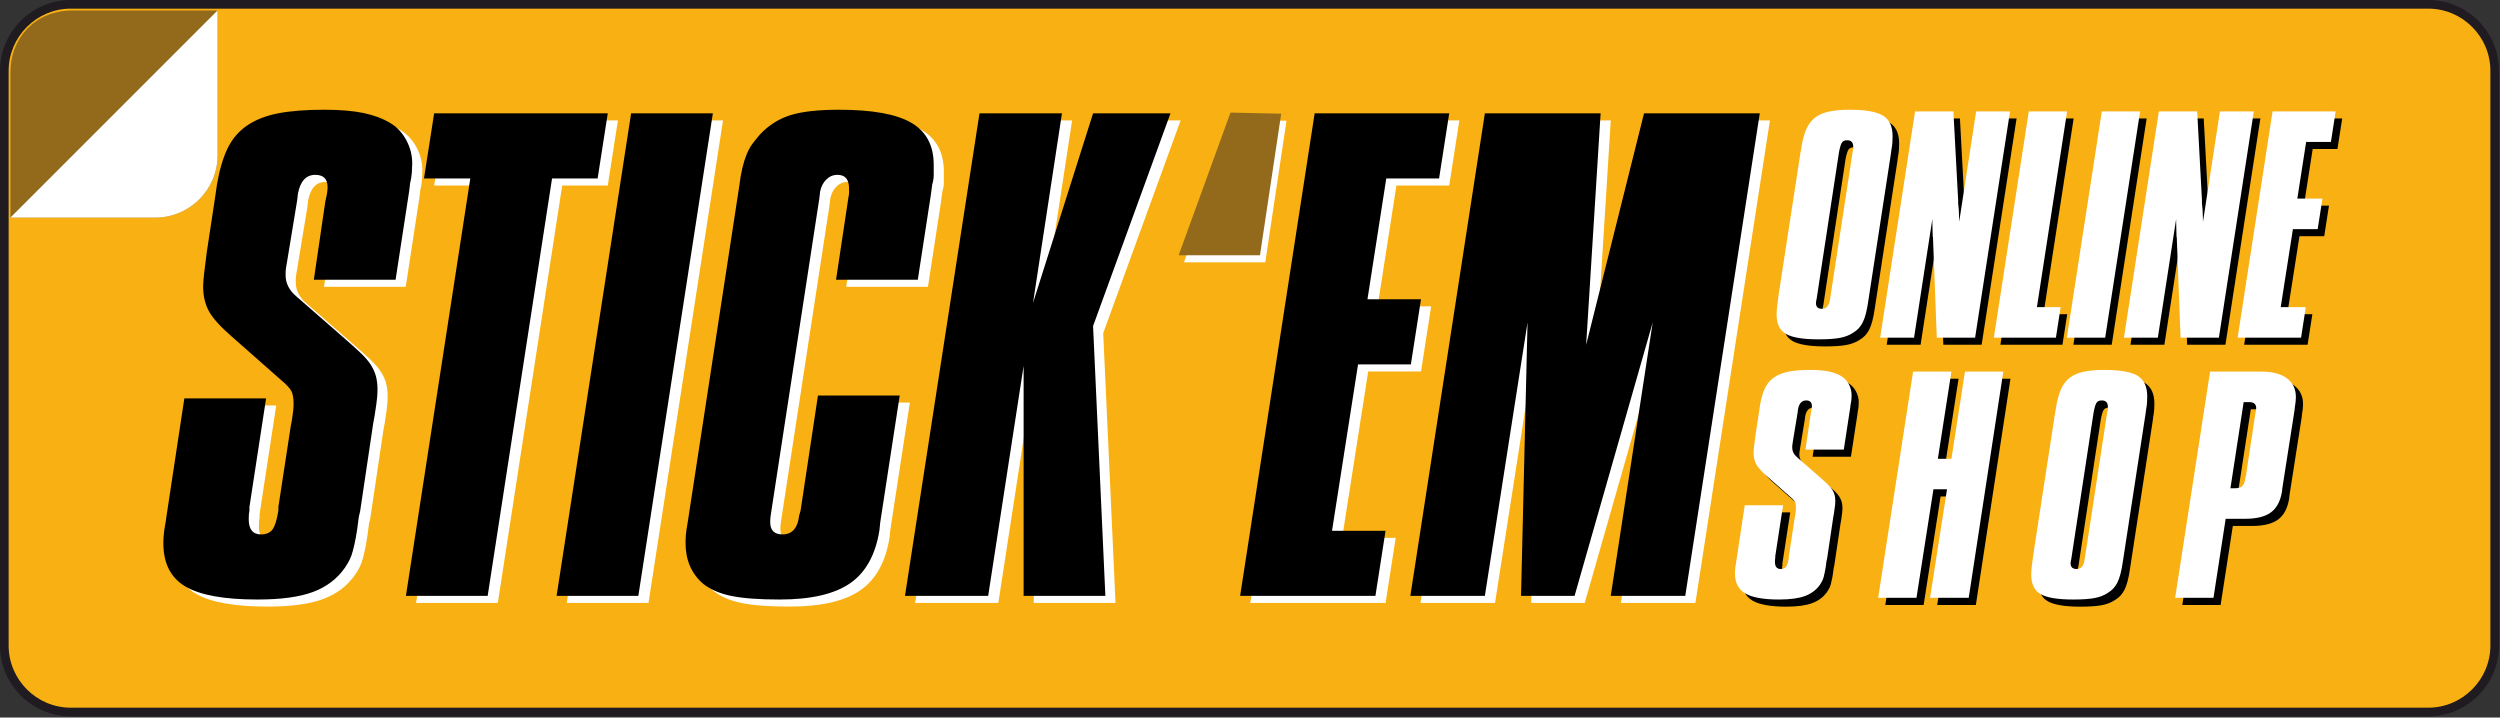
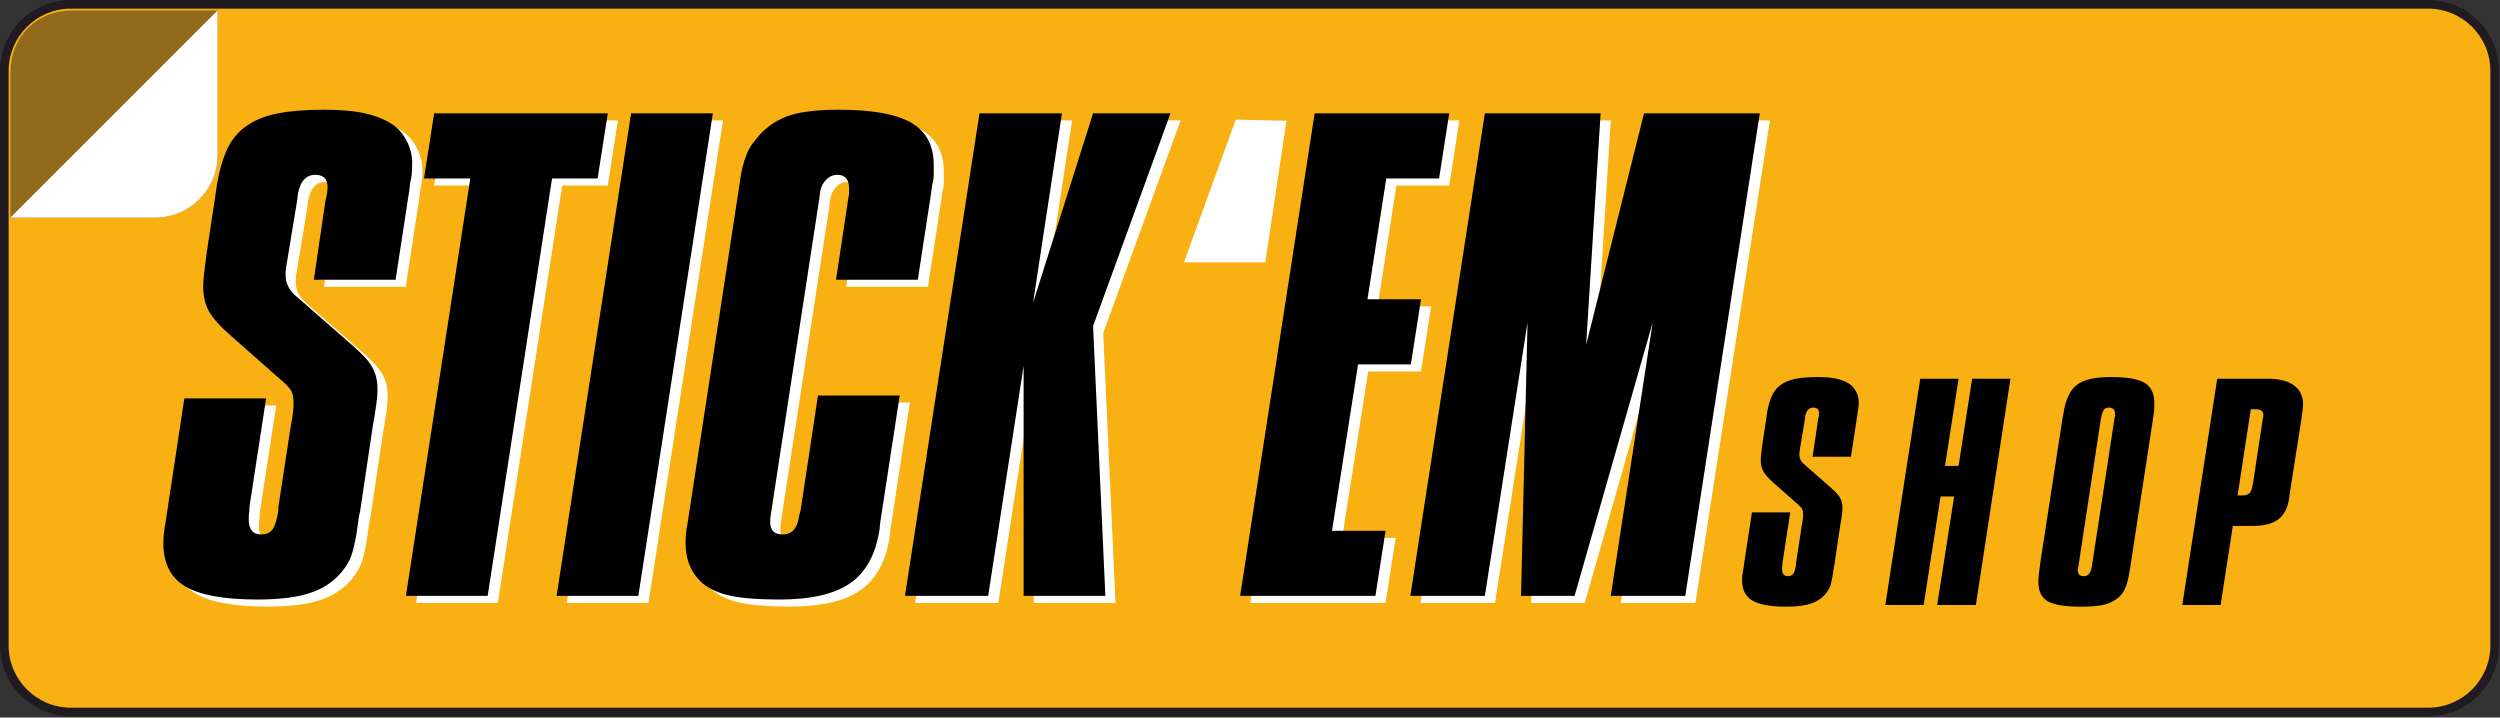
<svg xmlns="http://www.w3.org/2000/svg" width="1094" height="314" viewBox="0 0 1094 314" fill="none">
  <rect x="0" y="0" width="1094" height="314" fill="#333333" stroke="none" />
  <path fill-rule="evenodd" clip-rule="evenodd" d="M30.971 0H1062.6C1079.64 0 1093.57 13.929 1093.57 30.97V282.49C1093.57 299.531 1079.64 313.46 1062.6 313.46H30.971C13.929 313.46 0 299.531 0 282.49V30.97C0 13.929 13.929 0 30.971 0Z" fill="#1F1B20" />
  <path fill-rule="evenodd" clip-rule="evenodd" d="M30.97 3.78H1062.6C1077.55 3.78 1089.79 16.015 1089.79 30.97V282.49C1089.79 297.445 1077.55 309.681 1062.6 309.681H30.97C16.015 309.681 3.779 297.445 3.779 282.49V30.97C3.779 16.015 16.015 3.78 30.97 3.78Z" fill="#F8B012" />
  <path d="M783.404 224.217L779.99 246.48V247.222C779.892 247.618 779.842 248.211 779.842 249.003C779.842 251.08 780.683 252.119 782.365 252.119C783.454 252.119 784.245 251.773 784.74 251.08C785.235 250.388 785.63 249.101 785.927 247.222V246.48L788.45 230.005L788.747 228.373C788.846 227.68 788.92 227.111 788.97 226.666C789.019 226.221 789.044 225.751 789.044 225.256C789.044 224.168 788.895 223.327 788.599 222.733C788.302 222.139 787.56 221.348 786.373 220.358L776.28 211.454C774.004 209.475 772.471 207.768 771.679 206.333C770.888 204.899 770.492 203.192 770.492 201.213C770.492 200.619 770.566 199.679 770.715 198.393C770.863 197.107 771.036 195.722 771.234 194.237L773.015 182.513L773.312 180.435C773.807 177.467 774.524 174.993 775.464 173.014C776.404 171.035 777.74 169.452 779.471 168.265C781.203 167.077 783.33 166.236 785.853 165.742C788.376 165.247 791.518 165 795.278 165C798.543 165 801.239 165.222 803.366 165.668C805.493 166.113 807.299 166.781 808.783 167.671C810.169 168.463 811.282 169.625 812.123 171.159C812.963 172.693 813.384 174.3 813.384 175.982C813.384 176.477 813.359 177.095 813.31 177.838C813.261 178.58 813.137 179.346 812.939 180.138L812.79 181.474L809.97 199.877H793.2L795.574 183.7C795.772 182.908 795.896 182.315 795.945 181.919C795.995 181.523 796.019 181.177 796.019 180.88C796.019 179.198 795.179 178.357 793.497 178.357C791.617 178.357 790.429 179.643 789.934 182.216L789.786 183.552L787.708 196.167C787.51 197.255 787.412 197.948 787.412 198.244C787.412 198.443 787.412 198.69 787.412 198.987C787.412 200.669 788.203 202.153 789.786 203.439L799.136 211.602C800.62 212.888 801.832 213.977 802.772 214.867C803.712 215.758 804.43 216.599 804.924 217.39C805.419 218.182 805.765 218.973 805.963 219.765C806.161 220.557 806.26 221.397 806.26 222.288C806.26 222.783 806.236 223.351 806.186 223.995C806.137 224.638 805.963 225.899 805.666 227.779L805.37 229.412L802.698 247.37C802.5 248.162 802.401 248.607 802.401 248.706C802.204 250.388 802.005 251.748 801.808 252.787C801.61 253.826 801.412 254.717 801.214 255.459C801.016 256.201 800.793 256.819 800.546 257.314C800.299 257.809 799.977 258.353 799.582 258.946C797.998 261.222 795.822 262.879 793.051 263.918C790.281 264.957 786.472 265.477 781.623 265.477C774.796 265.477 769.874 264.586 766.856 262.805C763.838 261.024 762.329 258.056 762.329 253.9C762.329 252.614 762.478 251.229 762.774 249.745L762.923 248.706L766.633 224.217H783.404ZM840.297 165.742H857.068L851.131 203.884H857.068L863.004 165.742H879.775L864.637 264.735H847.717L855.138 217.242H849.202L841.781 264.735H825.01L840.297 165.742ZM925.24 183.552C925.438 182.76 925.537 182.265 925.537 182.067C925.537 181.771 925.537 181.474 925.537 181.177C925.537 179.297 924.646 178.357 922.865 178.357C921.777 178.357 921.01 178.703 920.565 179.396C920.119 180.088 919.699 181.474 919.303 183.552L909.508 247.815L909.359 248.409C909.359 248.607 909.335 248.805 909.285 249.003C909.236 249.2 909.211 249.398 909.211 249.596C909.211 251.278 910.102 252.119 911.882 252.119C913.762 252.119 914.9 250.833 915.296 248.26L915.444 247.519L925.24 183.552ZM902.384 184.145L902.829 181.622C903.324 178.357 904.041 175.661 904.981 173.534C905.921 171.406 907.183 169.724 908.766 168.487C910.349 167.25 912.377 166.36 914.851 165.816C917.324 165.272 920.342 165 923.904 165C930.929 165 935.827 165.865 938.597 167.597C941.368 169.328 942.753 172.321 942.753 176.576C942.753 177.268 942.728 178.11 942.679 179.099C942.629 180.088 942.505 181.078 942.308 182.067L942.011 184.293L932.364 247.073L932.067 249.003C931.77 251.08 931.424 252.861 931.028 254.345C930.632 255.83 930.187 257.066 929.692 258.056C929.198 259.045 928.604 259.911 927.911 260.653C927.219 261.395 926.378 262.063 925.388 262.657C923.706 263.745 921.727 264.488 919.452 264.883C917.176 265.279 914.158 265.477 910.398 265.477C903.571 265.477 898.797 264.685 896.076 263.102C893.355 261.519 891.995 258.699 891.995 254.643C891.995 253.653 892.069 252.491 892.218 251.155C892.366 249.819 892.588 248.063 892.885 245.886L902.384 184.145ZM980.351 216.797H981.093C982.677 216.797 983.79 216.45 984.433 215.758C985.076 215.065 985.546 213.729 985.843 211.751L985.991 211.008L990.147 183.552L990.295 182.958C990.295 182.76 990.32 182.562 990.37 182.364C990.419 182.166 990.444 181.968 990.444 181.771C990.444 179.99 989.454 179.099 987.475 179.099H986.585H984.952L979.164 216.797H980.351ZM970.259 165.742H990.592H993.412C997.963 165.841 1001.5 166.855 1004.02 168.784C1006.55 170.714 1007.81 173.41 1007.81 176.873C1007.81 178.159 1007.66 179.594 1007.36 181.177L1007.21 182.661L1001.87 216.797L1001.72 218.281C1001.03 222.436 999.423 225.454 996.9 227.334C994.377 229.214 990.592 230.154 985.546 230.154H983.023H977.086L971.743 264.735H954.972L970.259 165.742Z" fill="black" />
  <path d="M120.882 177.43L113.601 224.918V226.501C113.39 227.345 113.284 228.612 113.284 230.3C113.284 234.732 115.078 236.948 118.666 236.948C120.988 236.948 122.676 236.21 123.732 234.732C124.787 233.255 125.631 230.511 126.264 226.501V224.918L131.646 189.777L132.28 186.294C132.49 184.817 132.649 183.603 132.754 182.654C132.86 181.704 132.913 180.701 132.913 179.646C132.913 177.324 132.596 175.53 131.963 174.264C131.33 172.998 129.747 171.309 127.214 169.199L105.686 150.203C100.832 145.982 97.56 142.342 95.872 139.281C94.183 136.221 93.339 132.58 93.339 128.359C93.339 127.092 93.497 125.087 93.814 122.344C94.131 119.6 94.5 116.645 94.922 113.479L98.721 88.469L99.355 84.037C100.41 77.705 101.94 72.428 103.945 68.207C105.95 63.986 108.799 60.609 112.493 58.076C116.186 55.544 120.724 53.75 126.106 52.694C131.488 51.639 138.189 51.111 146.209 51.111C153.174 51.111 158.926 51.586 163.463 52.536C168.001 53.486 171.853 54.91 175.019 56.81C177.974 58.498 180.348 60.978 182.142 64.25C183.936 67.521 184.833 70.951 184.833 74.539C184.833 75.594 184.78 76.913 184.675 78.496C184.569 80.079 184.305 81.715 183.883 83.403L183.567 86.253L177.551 125.509H141.777L146.842 91.002C147.265 89.313 147.528 88.047 147.634 87.202C147.74 86.358 147.792 85.62 147.792 84.987C147.792 81.398 145.998 79.604 142.41 79.604C138.4 79.604 135.867 82.348 134.812 87.835L134.495 90.685L130.063 117.595C129.641 119.916 129.43 121.394 129.43 122.027C129.43 122.449 129.43 122.977 129.43 123.61C129.43 127.198 131.119 130.364 134.495 133.108L154.441 150.52C157.607 153.264 160.192 155.585 162.197 157.485C164.202 159.384 165.732 161.178 166.787 162.867C167.843 164.555 168.581 166.244 169.004 167.932C169.426 169.621 169.637 171.415 169.637 173.314C169.637 174.37 169.584 175.583 169.478 176.955C169.373 178.327 169.004 181.018 168.371 185.028L167.737 188.51L162.039 226.817C161.617 228.506 161.406 229.456 161.406 229.667C160.984 233.255 160.561 236.157 160.139 238.373C159.717 240.589 159.295 242.488 158.873 244.072C158.451 245.655 157.976 246.974 157.448 248.029C156.921 249.084 156.235 250.245 155.39 251.511C152.014 256.366 147.37 259.901 141.46 262.117C135.551 264.333 127.425 265.441 117.083 265.441C102.52 265.441 92.02 263.542 85.583 259.743C79.145 255.944 75.927 249.612 75.927 240.747C75.927 238.004 76.243 235.049 76.877 231.883L77.193 229.667L85.108 177.43H120.882ZM210.247 81.187H189.985L194.417 52.694H270.398L265.966 81.187H246.021L217.845 263.858H182.07L210.247 81.187ZM280.615 52.694H316.39L283.781 263.858H248.007L280.615 52.694ZM389.608 231.883L389.292 235.049C387.603 245.813 383.329 253.569 376.47 258.318C369.61 263.067 359.321 265.441 345.602 265.441C336.527 265.441 329.456 264.914 324.391 263.858C319.326 262.803 315.21 261.009 312.044 258.476C306.979 254.044 304.446 248.134 304.446 240.747C304.446 239.481 304.499 238.215 304.604 236.948C304.71 235.682 304.974 233.888 305.396 231.566L327.873 84.987C328.296 81.609 328.77 78.813 329.298 76.597C329.826 74.381 330.459 72.376 331.198 70.582C331.936 68.787 332.78 67.257 333.73 65.991C334.68 64.725 335.788 63.353 337.054 61.875C340.853 57.865 345.286 55.069 350.351 53.486C355.416 51.903 362.487 51.111 371.563 51.111C386.125 51.111 396.679 53.011 403.221 56.81C409.764 60.609 413.035 66.73 413.035 75.172C413.035 76.65 413.035 78.127 413.035 79.604C413.035 81.082 412.824 82.453 412.402 83.72L411.769 88.469L406.07 125.509H370.296L375.678 89.735L375.995 87.835V85.62C375.995 81.609 374.306 79.604 370.929 79.604C369.03 79.604 367.394 80.29 366.022 81.662C364.65 83.034 363.753 84.775 363.331 86.886L363.015 89.735L342.12 225.868C341.909 227.134 341.75 228.189 341.645 229.034C341.539 229.878 341.487 230.722 341.487 231.566C341.487 235.154 343.281 236.948 346.869 236.948C351.09 236.948 353.517 234.204 354.15 228.717L354.783 226.501L362.381 176.163H398.156L389.608 231.883ZM433.067 52.694H469.158L456.494 135.64L482.771 52.694H516.646L482.771 145.771L488.153 263.858H452.379V163.183L436.866 263.858H400.458L433.067 52.694ZM579.733 52.694H638.619L634.186 81.187H611.075L602.844 134.057H626.272L621.839 162.55H598.728L587.331 235.366H610.759L606.327 263.858H547.125L579.733 52.694ZM654.218 52.694H704.872L698.54 154.003L723.867 52.694H774.521L741.913 263.858H709.304L727.666 144.188L693.475 263.858H670.047L672.897 144.188L654.218 263.858H621.609L654.218 52.694Z" fill="white" />
-   <path d="M813.55 69.663C813.748 68.872 813.847 68.377 813.847 68.179C813.847 67.882 813.847 67.585 813.847 67.288C813.847 65.409 812.956 64.469 811.175 64.469C810.087 64.469 809.32 64.815 808.875 65.508C808.429 66.201 808.009 67.585 807.613 69.663L797.818 133.927L797.669 134.521C797.669 134.719 797.644 134.917 797.595 135.114C797.545 135.313 797.521 135.51 797.521 135.709C797.521 137.39 798.411 138.231 800.192 138.231C802.073 138.231 803.21 136.945 803.606 134.373L803.754 133.631L813.55 69.663ZM790.694 70.257L791.139 67.734C791.634 64.469 792.351 61.773 793.291 59.645C794.231 57.518 795.493 55.836 797.076 54.599C798.659 53.362 800.687 52.472 803.161 51.928C805.634 51.383 808.652 51.111 812.214 51.111C819.239 51.111 824.137 51.977 826.907 53.709C829.678 55.44 831.063 58.433 831.063 62.688C831.063 63.38 831.038 64.222 830.989 65.211C830.939 66.201 830.815 67.19 830.618 68.179L830.321 70.406L820.674 133.185L820.377 135.114C820.08 137.192 819.733 138.974 819.338 140.458C818.942 141.942 818.497 143.179 818.002 144.168C817.507 145.158 816.914 146.023 816.221 146.766C815.529 147.507 814.688 148.175 813.698 148.769C812.016 149.857 810.037 150.599 807.761 150.996C805.486 151.391 802.468 151.589 798.708 151.589C791.881 151.589 787.107 150.797 784.386 149.214C781.665 147.631 780.305 144.811 780.305 140.755C780.305 139.765 780.379 138.602 780.527 137.267C780.675 135.931 780.898 134.175 781.195 131.998L790.694 70.257ZM840.899 51.854H857.669L859.747 90.59V91.926L860.044 95.191C860.044 95.983 860.069 96.7 860.118 97.343C860.168 97.986 860.193 98.605 860.193 99.198V100.237L867.614 51.854H882.455L867.168 150.847H850.398L848.765 107.807C848.765 107.707 848.765 107.559 848.765 107.361C848.765 107.064 848.715 106.718 848.616 106.322C848.616 105.432 848.591 104.393 848.542 103.205C848.493 102.018 848.468 101.028 848.468 100.237V98.901L840.453 150.847H825.612L840.899 51.854ZM890.658 51.854H907.429L894.22 137.489H904.609L902.531 150.847H875.371L890.658 51.854ZM922.608 51.854H939.379L924.092 150.847H907.321L922.608 51.854ZM947.582 51.854H964.353L966.431 90.59V91.926L966.728 95.191C966.728 95.983 966.752 96.7 966.802 97.343C966.851 97.986 966.876 98.605 966.876 99.198V100.237L974.297 51.854H989.138L973.851 150.847H957.081L955.448 107.807C955.448 107.707 955.448 107.559 955.448 107.361C955.448 107.064 955.398 106.718 955.299 106.322C955.299 105.432 955.275 104.393 955.225 103.205C955.176 102.018 955.151 101.028 955.151 100.237V98.901L947.137 150.847H932.295L947.582 51.854ZM997.341 51.854H1024.95L1022.87 65.211H1012.03L1008.18 89.996H1019.16L1017.08 103.354H1006.25L1000.9 137.489H1011.89L1009.81 150.847H982.054L997.341 51.854Z" fill="black" />
  <path fill-rule="evenodd" clip-rule="evenodd" d="M31.758 4.574H95.203V68.019C95.203 82.974 82.968 95.21 68.012 95.21H4.567V31.764C4.567 16.111 15.848 4.574 31.758 4.574Z" fill="#936A1B" />
  <path fill-rule="evenodd" clip-rule="evenodd" d="M95.203 4.574V68.018C95.203 82.974 82.967 95.21 68.012 95.21H4.567L95.203 4.574Z" fill="white" />
  <path fill-rule="evenodd" clip-rule="evenodd" d="M540.78 52.359L562.975 52.846L553.687 114.787H518.098L540.78 52.359Z" fill="white" />
  <path d="M116.439 174.338L109.157 221.826V223.409C108.946 224.253 108.841 225.519 108.841 227.208C108.841 231.64 110.635 233.856 114.223 233.856C116.544 233.856 118.233 233.117 119.288 231.64C120.344 230.163 121.188 227.419 121.821 223.409V221.826L127.203 186.685L127.836 183.202C128.047 181.725 128.205 180.511 128.311 179.561C128.416 178.612 128.469 177.609 128.469 176.554C128.469 174.232 128.152 172.438 127.519 171.172C126.886 169.906 125.303 168.217 122.771 166.107L101.243 147.111C96.388 142.89 93.117 139.249 91.428 136.189C89.74 133.129 88.896 129.488 88.896 125.267C88.896 124.001 89.054 121.995 89.371 119.252C89.687 116.508 90.057 113.553 90.479 110.387L94.278 85.377L94.911 80.945C95.966 74.613 97.496 69.337 99.501 65.115C101.506 60.894 104.356 57.517 108.049 54.984C111.743 52.452 116.281 50.658 121.663 49.602C127.045 48.547 133.746 48.02 141.766 48.02C148.731 48.02 154.482 48.494 159.02 49.444C163.558 50.394 167.409 51.819 170.575 53.718C173.53 55.407 175.905 57.886 177.699 61.158C179.492 64.429 180.389 67.859 180.389 71.447C180.389 72.502 180.337 73.821 180.231 75.404C180.126 76.987 179.862 78.623 179.44 80.311L179.123 83.161L173.108 122.418H137.334L142.399 87.909C142.821 86.221 143.085 84.955 143.19 84.111C143.296 83.266 143.349 82.527 143.349 81.894C143.349 78.306 141.555 76.512 137.967 76.512C133.957 76.512 131.424 79.256 130.369 84.744L130.052 87.593L125.62 114.503C125.198 116.824 124.987 118.302 124.987 118.935C124.987 119.357 124.987 119.885 124.987 120.518C124.987 124.106 126.675 127.272 130.052 130.016L149.997 147.428C153.163 150.171 155.748 152.493 157.753 154.393C159.758 156.292 161.289 158.086 162.344 159.775C163.399 161.463 164.138 163.152 164.56 164.84C164.982 166.529 165.193 168.323 165.193 170.222C165.193 171.277 165.14 172.491 165.035 173.863C164.93 175.235 164.56 177.926 163.927 181.936L163.294 185.418L157.595 223.725C157.173 225.414 156.962 226.364 156.962 226.575C156.54 230.163 156.118 233.065 155.696 235.281C155.274 237.497 154.851 239.397 154.429 240.98C154.007 242.562 153.532 243.881 153.005 244.937C152.477 245.992 151.791 247.153 150.947 248.419C147.57 253.274 142.927 256.809 137.017 259.025C131.107 261.241 122.982 262.349 112.64 262.349C98.077 262.349 87.577 260.449 81.139 256.651C74.702 252.851 71.483 246.52 71.483 237.655C71.483 234.912 71.8 231.957 72.433 228.791L72.75 226.575L80.665 174.338H116.439ZM205.803 78.095H185.542L189.974 49.602H265.955L261.523 78.095H241.578L213.401 260.766H177.627L205.803 78.095ZM276.172 49.602H311.946L279.338 260.766H243.563L276.172 49.602ZM385.165 228.791L384.848 231.957C383.159 242.721 378.886 250.477 372.026 255.226C365.167 259.975 354.878 262.349 341.159 262.349C332.083 262.349 325.013 261.821 319.948 260.766C314.882 259.711 310.766 257.917 307.601 255.384C302.535 250.952 300.003 245.042 300.003 237.655C300.003 236.389 300.055 235.122 300.161 233.856C300.267 232.59 300.53 230.796 300.953 228.474L323.43 81.894C323.852 78.517 324.327 75.721 324.855 73.505C325.382 71.289 326.015 69.284 326.754 67.49C327.493 65.696 328.337 64.165 329.287 62.899C330.237 61.633 331.345 60.261 332.611 58.784C336.41 54.774 340.842 51.977 345.908 50.394C350.973 48.811 358.043 48.02 367.119 48.02C381.682 48.02 392.235 49.919 398.778 53.718C405.321 57.517 408.592 63.638 408.592 72.08C408.592 73.557 408.592 75.035 408.592 76.512C408.592 77.99 408.381 79.362 407.959 80.628L407.326 85.377L401.627 122.418H365.853L371.235 86.643L371.551 84.744V82.527C371.551 78.517 369.863 76.512 366.486 76.512C364.586 76.512 362.951 77.198 361.579 78.57C360.207 79.942 359.31 81.683 358.888 83.794L358.571 86.643L337.676 222.776C337.465 224.042 337.307 225.097 337.202 225.942C337.096 226.786 337.043 227.63 337.043 228.474C337.043 232.062 338.837 233.856 342.425 233.856C346.646 233.856 349.073 231.112 349.707 225.625L350.34 223.409L357.938 173.072H393.712L385.165 228.791ZM428.623 49.602H464.714L452.051 132.548L478.328 49.602H512.202L478.328 142.679L483.71 260.766H447.935V160.091L432.423 260.766H396.015L428.623 49.602ZM575.29 49.602H634.175L629.743 78.095H606.632L598.401 130.965H621.828L617.396 159.458H594.285L582.888 232.273H606.315L601.883 260.766H542.681L575.29 49.602ZM649.774 49.602H700.428L694.096 150.91L719.423 49.602H770.077L737.469 260.766H704.86L723.222 141.096L689.031 260.766H665.604L668.453 141.096L649.774 260.766H617.166L649.774 49.602Z" fill="black" />
-   <path fill-rule="evenodd" clip-rule="evenodd" d="M538.461 49.267L560.656 49.755L551.369 111.695H515.779L538.461 49.267Z" fill="#936A1B" />
-   <path d="M780.276 221.09L776.863 243.352V244.094C776.764 244.49 776.714 245.083 776.714 245.875C776.714 247.953 777.555 248.992 779.237 248.992C780.326 248.992 781.117 248.646 781.612 247.953C782.107 247.261 782.502 245.974 782.799 244.094V243.352L785.322 226.878L785.619 225.246C785.718 224.553 785.792 223.984 785.842 223.539C785.891 223.093 785.916 222.624 785.916 222.129C785.916 221.04 785.768 220.199 785.471 219.606C785.174 219.012 784.432 218.221 783.245 217.231L773.152 208.326C770.877 206.347 769.343 204.641 768.551 203.206C767.76 201.771 767.364 200.064 767.364 198.085C767.364 197.492 767.438 196.552 767.587 195.266C767.735 193.979 767.908 192.594 768.106 191.11L769.887 179.385L770.184 177.308C770.679 174.339 771.396 171.865 772.336 169.887C773.276 167.908 774.612 166.325 776.343 165.137C778.075 163.95 780.202 163.109 782.725 162.614C785.248 162.119 788.39 161.872 792.15 161.872C795.415 161.872 798.111 162.095 800.238 162.54C802.365 162.985 804.171 163.653 805.655 164.544C807.041 165.335 808.154 166.498 808.995 168.031C809.836 169.565 810.256 171.173 810.256 172.855C810.256 173.35 810.231 173.968 810.182 174.71C810.133 175.452 810.009 176.219 809.811 177.01L809.662 178.346L806.843 196.75H790.072L792.446 180.573C792.644 179.781 792.768 179.187 792.817 178.791C792.867 178.396 792.892 178.049 792.892 177.753C792.892 176.07 792.051 175.23 790.369 175.23C788.489 175.23 787.301 176.516 786.806 179.088L786.658 180.424L784.58 193.039C784.382 194.128 784.284 194.82 784.284 195.117C784.284 195.315 784.284 195.563 784.284 195.859C784.284 197.541 785.075 199.025 786.658 200.312L796.008 208.475C797.492 209.761 798.704 210.849 799.644 211.74C800.584 212.63 801.302 213.471 801.796 214.263C802.291 215.054 802.637 215.846 802.835 216.637C803.033 217.429 803.132 218.27 803.132 219.161C803.132 219.655 803.108 220.224 803.058 220.867C803.009 221.51 802.835 222.772 802.538 224.652L802.242 226.285L799.57 244.243C799.372 245.034 799.273 245.48 799.273 245.578C799.076 247.261 798.878 248.621 798.68 249.66C798.482 250.699 798.284 251.589 798.086 252.331C797.888 253.073 797.665 253.692 797.418 254.186C797.171 254.681 796.849 255.226 796.454 255.819C794.87 258.095 792.694 259.752 789.923 260.791C787.153 261.83 783.344 262.349 778.495 262.349C771.668 262.349 766.746 261.459 763.728 259.678C760.71 257.897 759.201 254.928 759.201 250.773C759.201 249.487 759.35 248.101 759.646 246.617L759.795 245.578L763.505 221.09H780.276ZM837.169 162.614H853.94L848.003 200.757H853.94L859.876 162.614H876.647L861.509 261.607H844.589L852.01 214.114H846.074L838.653 261.607H821.882L837.169 162.614ZM922.112 180.424C922.31 179.633 922.409 179.138 922.409 178.94C922.409 178.643 922.409 178.346 922.409 178.049C922.409 176.169 921.518 175.23 919.737 175.23C918.649 175.23 917.882 175.576 917.437 176.269C916.992 176.961 916.571 178.346 916.175 180.424L906.38 244.688L906.231 245.282C906.231 245.48 906.207 245.677 906.157 245.875C906.108 246.073 906.083 246.271 906.083 246.469C906.083 248.151 906.974 248.992 908.754 248.992C910.634 248.992 911.772 247.706 912.168 245.133L912.316 244.391L922.112 180.424ZM899.256 181.018L899.701 178.495C900.196 175.23 900.913 172.533 901.853 170.406C902.793 168.279 904.055 166.597 905.638 165.36C907.221 164.123 909.249 163.233 911.723 162.688C914.196 162.144 917.214 161.872 920.776 161.872C927.801 161.872 932.699 162.738 935.469 164.47C938.24 166.201 939.625 169.194 939.625 173.449C939.625 174.141 939.6 174.982 939.551 175.971C939.501 176.961 939.377 177.95 939.18 178.94L938.883 181.166L929.236 243.946L928.939 245.875C928.642 247.953 928.296 249.734 927.9 251.218C927.504 252.702 927.059 253.939 926.564 254.928C926.07 255.918 925.476 256.784 924.783 257.526C924.091 258.268 923.25 258.936 922.26 259.529C920.578 260.618 918.599 261.36 916.324 261.756C914.048 262.151 911.03 262.349 907.27 262.349C900.443 262.349 895.669 261.558 892.948 259.974C890.227 258.392 888.867 255.572 888.867 251.515C888.867 250.526 888.941 249.363 889.09 248.027C889.238 246.691 889.46 244.935 889.757 242.758L899.256 181.018ZM977.223 213.669H977.966C979.549 213.669 980.662 213.323 981.305 212.63C981.948 211.937 982.418 210.602 982.715 208.623L982.863 207.881L987.019 180.424L987.167 179.83C987.167 179.633 987.192 179.435 987.242 179.237C987.291 179.039 987.316 178.841 987.316 178.643C987.316 176.862 986.326 175.971 984.347 175.971H983.457H981.824L976.036 213.669H977.223ZM967.131 162.614H987.464H990.284C994.835 162.713 998.373 163.727 1000.9 165.657C1003.42 167.586 1004.68 170.283 1004.68 173.745C1004.68 175.031 1004.53 176.466 1004.24 178.049L1004.09 179.534L998.743 213.669L998.595 215.153C997.903 219.309 996.295 222.327 993.772 224.207C991.249 226.086 987.464 227.026 982.418 227.026H979.895H973.958L968.615 261.607H951.845L967.131 162.614Z" fill="white" />
-   <path d="M810.686 66.572C810.884 65.78 810.983 65.286 810.983 65.088C810.983 64.791 810.983 64.494 810.983 64.197C810.983 62.317 810.093 61.377 808.312 61.377C807.223 61.377 806.456 61.723 806.011 62.416C805.566 63.109 805.145 64.494 804.75 66.572L794.954 130.836L794.806 131.429C794.806 131.627 794.781 131.825 794.732 132.023C794.682 132.221 794.658 132.419 794.658 132.616C794.658 134.299 795.548 135.14 797.329 135.14C799.209 135.14 800.347 133.853 800.743 131.281L800.891 130.539L810.686 66.572ZM787.83 67.166L788.275 64.642C788.77 61.377 789.488 58.681 790.428 56.554C791.368 54.426 792.629 52.744 794.212 51.508C795.795 50.271 797.824 49.38 800.297 48.836C802.771 48.292 805.789 48.02 809.351 48.02C816.376 48.02 821.273 48.886 824.044 50.617C826.814 52.349 828.199 55.342 828.199 59.596C828.199 60.289 828.174 61.13 828.125 62.119C828.076 63.109 827.952 64.098 827.754 65.088L827.457 67.314L817.81 130.094L817.513 132.023C817.216 134.101 816.87 135.882 816.474 137.366C816.079 138.85 815.634 140.087 815.139 141.076C814.644 142.066 814.05 142.931 813.358 143.673C812.665 144.416 811.824 145.084 810.835 145.677C809.153 146.765 807.174 147.508 804.898 147.903C802.623 148.299 799.605 148.497 795.845 148.497C789.018 148.497 784.244 147.705 781.523 146.122C778.802 144.539 777.441 141.719 777.441 137.663C777.441 136.673 777.516 135.511 777.664 134.175C777.812 132.839 778.035 131.083 778.332 128.906L787.83 67.166ZM838.035 48.762H854.806L856.884 87.498V88.834L857.181 92.099C857.181 92.891 857.206 93.608 857.255 94.251C857.304 94.894 857.329 95.513 857.329 96.107V97.145L864.75 48.762H879.591L864.305 147.755H847.534L845.901 104.714C845.901 104.615 845.901 104.467 845.901 104.269C845.901 103.973 845.852 103.626 845.753 103.23C845.753 102.34 845.728 101.301 845.679 100.114C845.629 98.927 845.604 97.937 845.604 97.145V95.809L837.59 147.755H822.748L838.035 48.762ZM887.795 48.762H904.566L891.357 134.398H901.746L899.668 147.755H872.508L887.795 48.762ZM919.745 48.762H936.516L921.229 147.755H904.458L919.745 48.762ZM944.719 48.762H961.49L963.568 87.498V88.834L963.865 92.099C963.865 92.891 963.89 93.608 963.939 94.251C963.988 94.894 964.013 95.513 964.013 96.107V97.145L971.434 48.762H986.275L970.989 147.755H954.218L952.585 104.714C952.585 104.615 952.585 104.467 952.585 104.269C952.585 103.973 952.536 103.626 952.437 103.23C952.437 102.34 952.412 101.301 952.363 100.114C952.313 98.927 952.288 97.937 952.288 97.145V95.809L944.274 147.755H929.433L944.719 48.762ZM994.479 48.762H1022.08L1020.01 62.119H1009.17L1005.31 86.904H1016.3L1014.22 100.262H1003.38L998.041 134.398H1009.02L1006.95 147.755H979.192L994.479 48.762Z" fill="white" />
</svg>